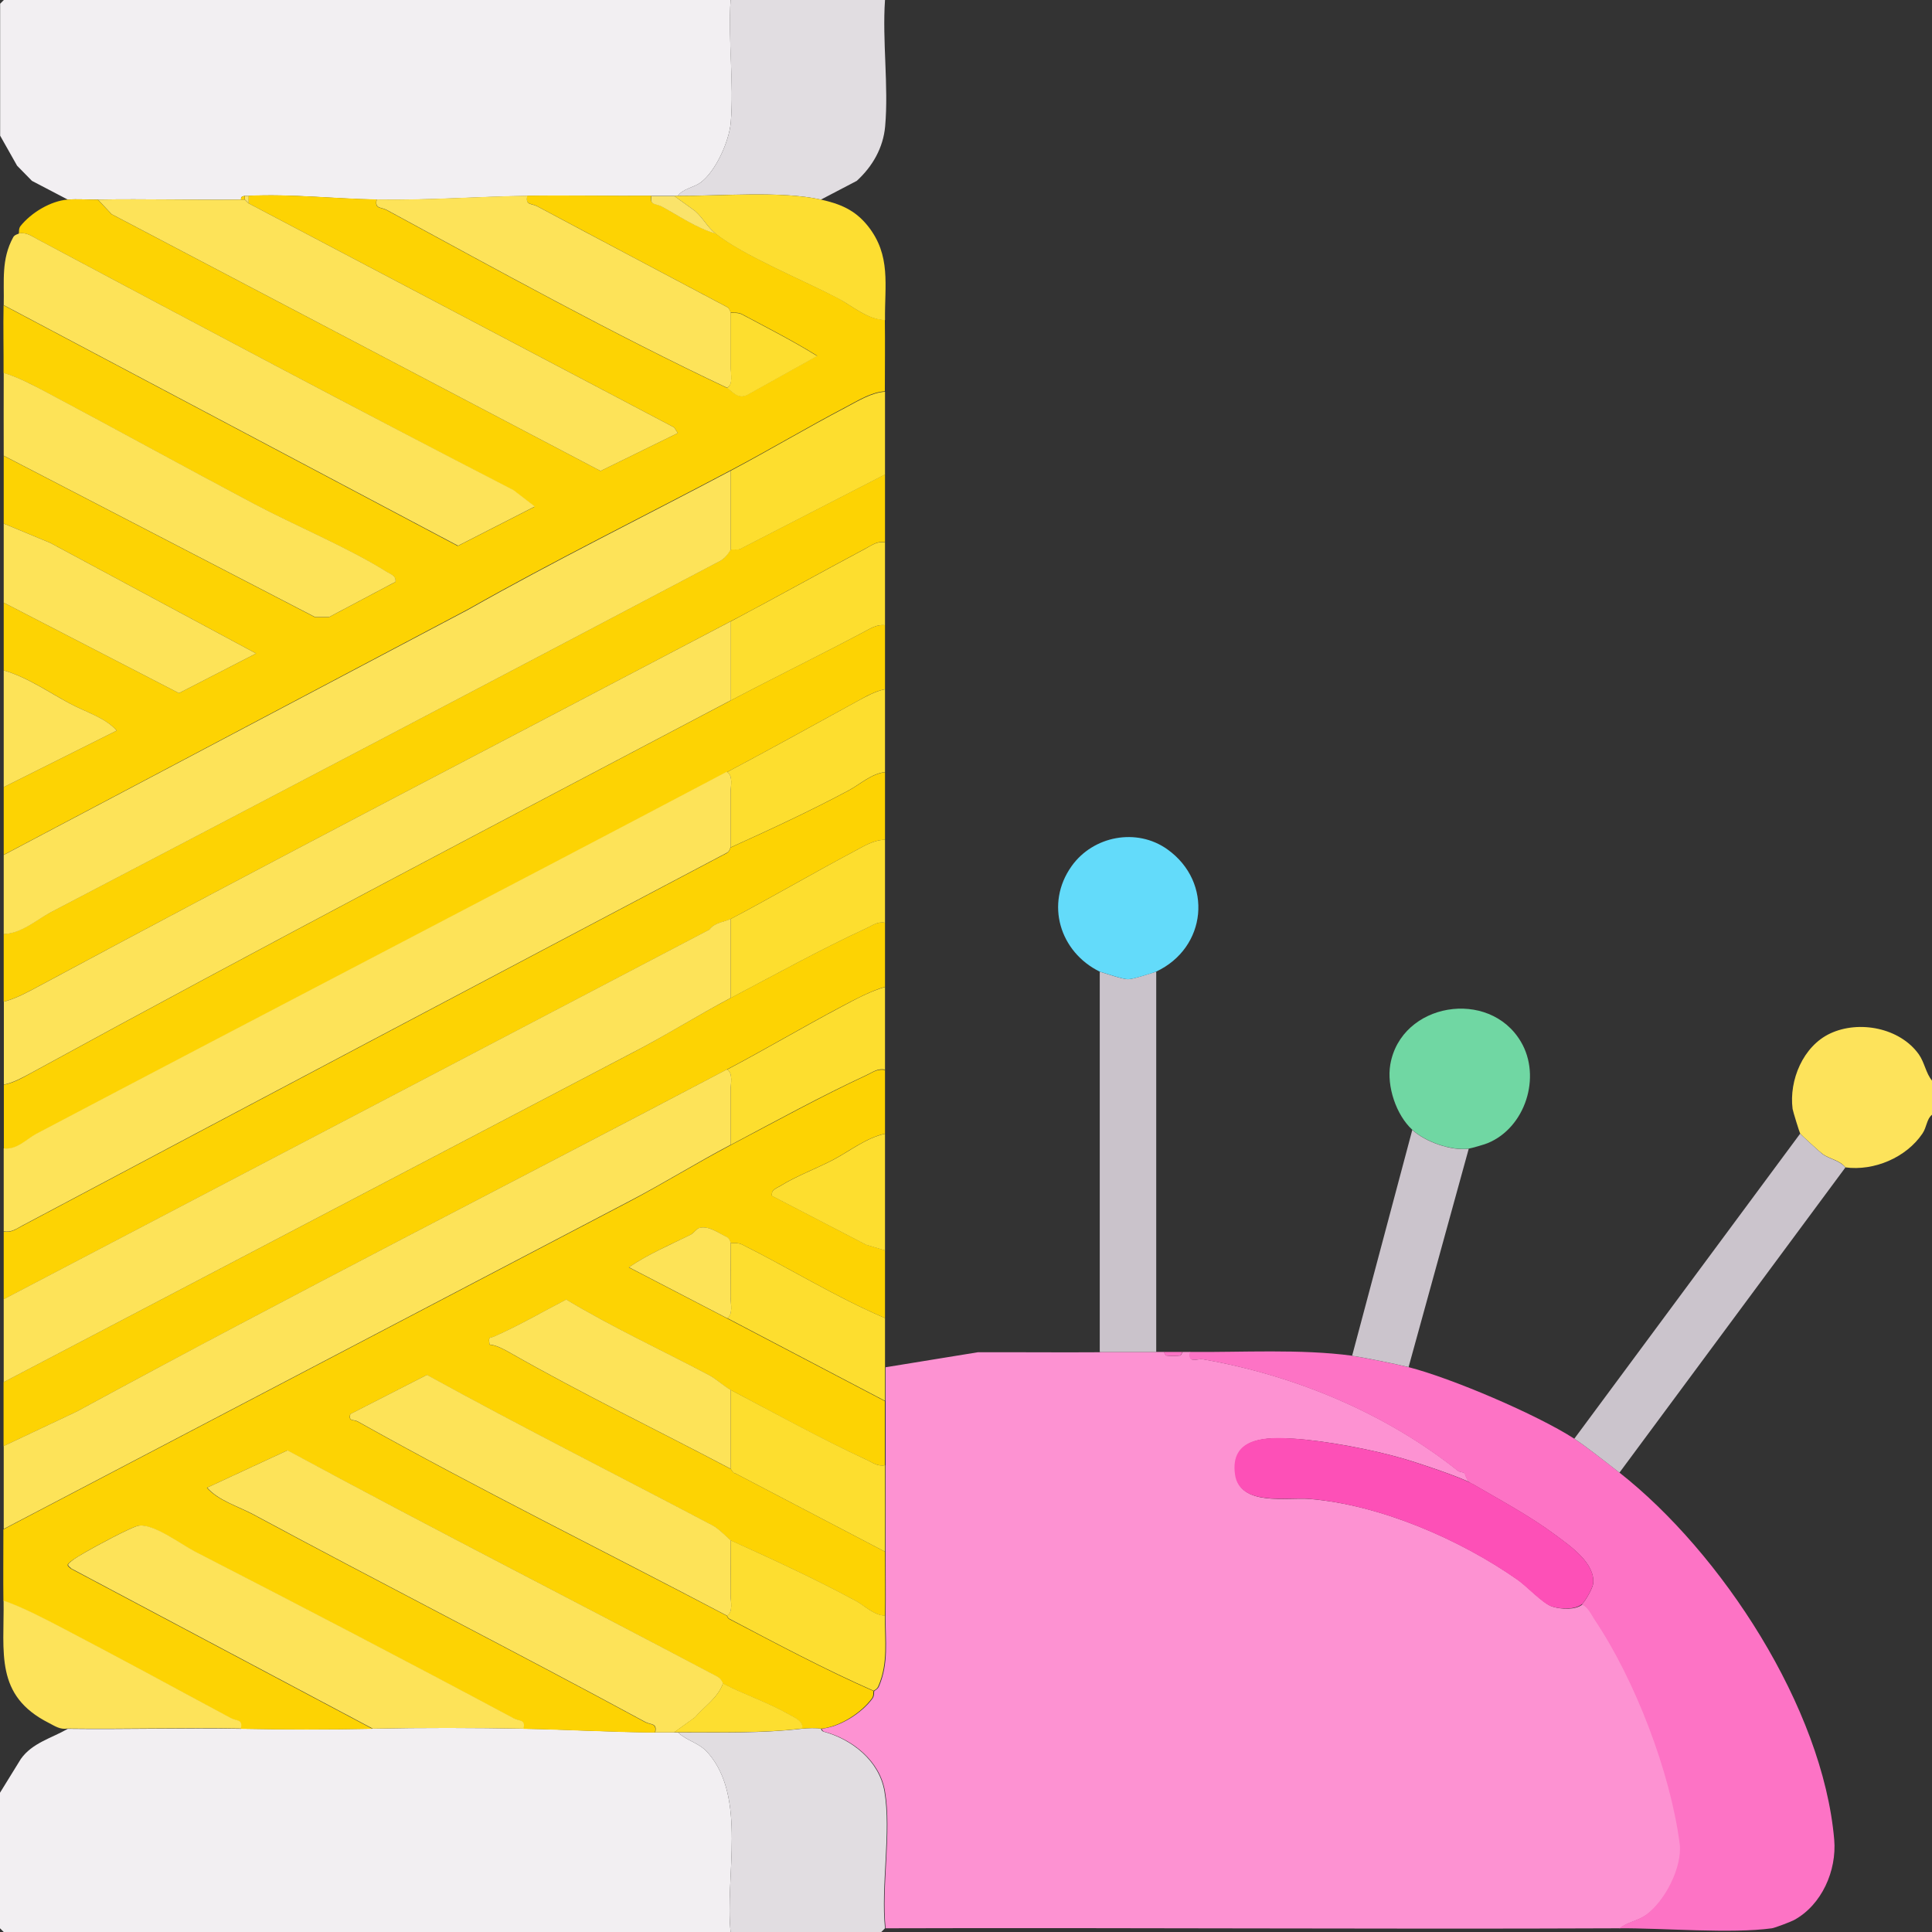
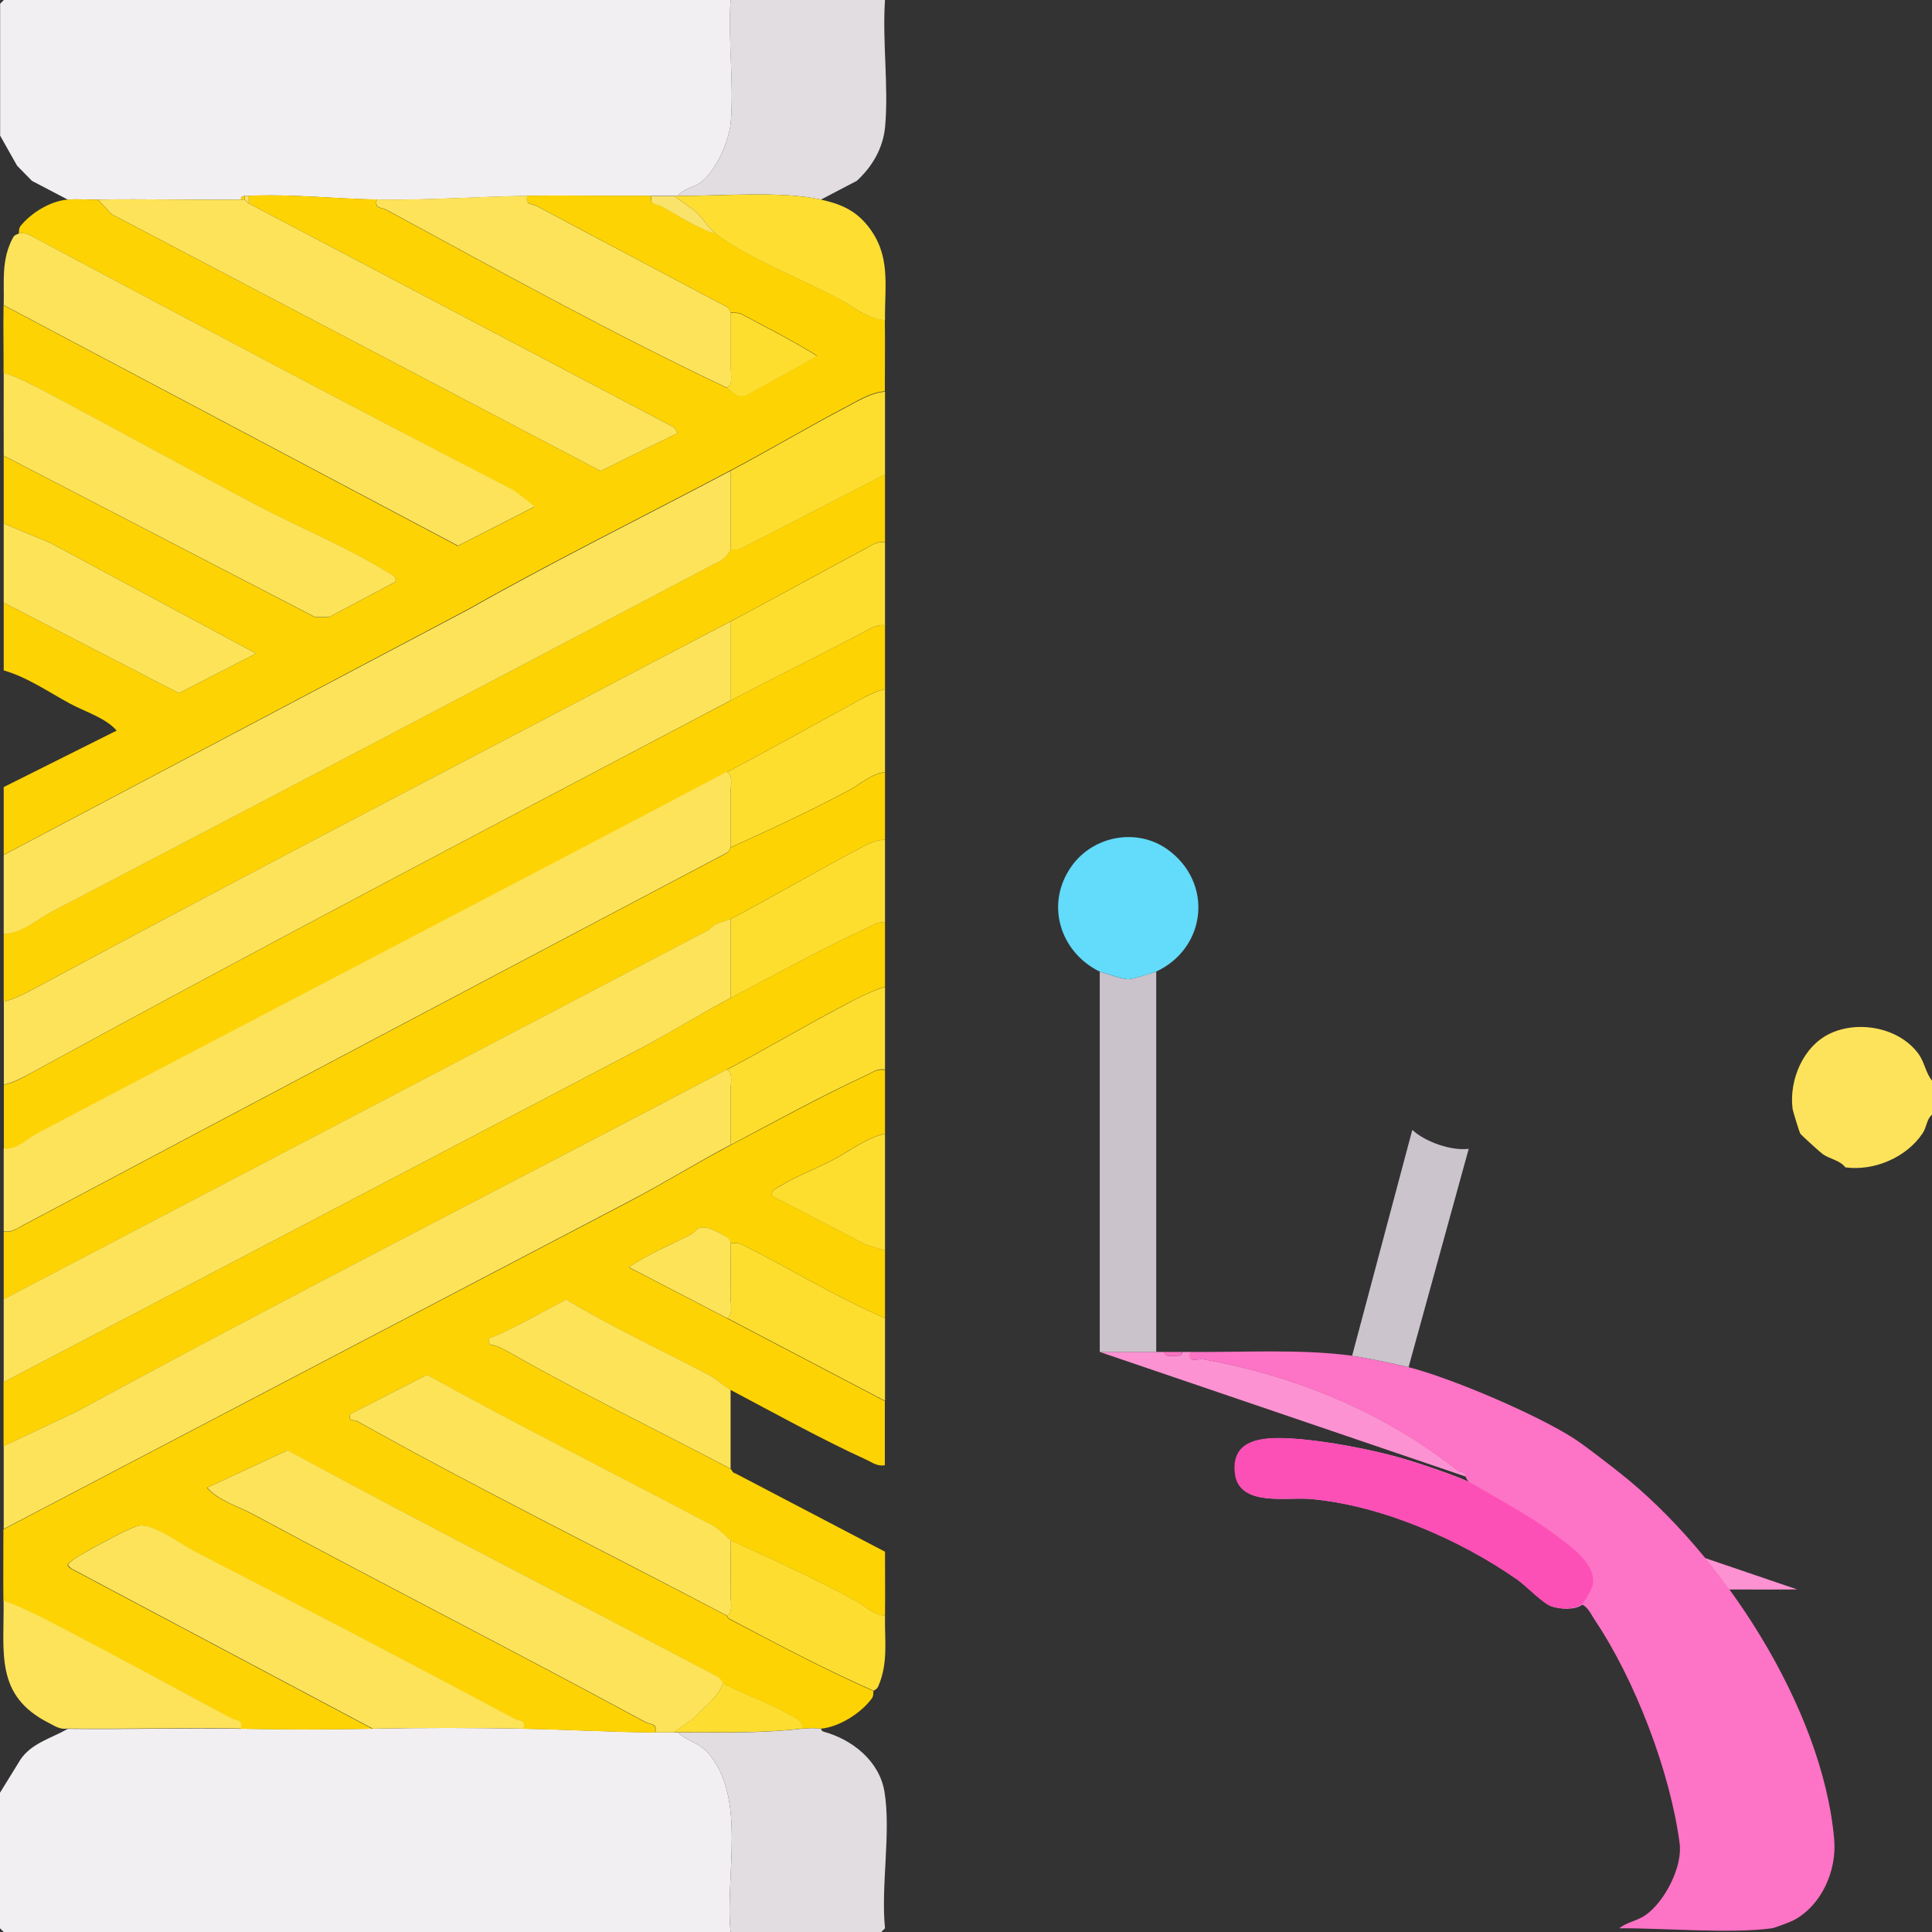
<svg xmlns="http://www.w3.org/2000/svg" height="130" viewBox="0 0 130 130" width="130">
  <rect x="0" y="0" width="130" height="130" fill="#333333" stroke="none" />
  <path d="m16.22 116.32c3.02.06 5.88.06 8.87 0 3.36-.07 6.78-.06 10.14 0 2.91.05 5.9.23 8.87.25h1.27.25c.65.61 1.41.67 2.03 1.39 2.62 3.01 1.12 8.32 1.51 12.04h-48.91l-.25-.25v-9.12l1.4-2.27c.77-1.09 2.07-1.4 3.16-2.03 3.88.05 7.78-.07 11.66 0z" fill="#f2eff2" />
  <path d="m55.24 116.32s.03.16.18.2c1.9.52 3.74 1.95 4.09 4.02.46 2.72-.25 6.38.04 9.21l-.25.25h-10.14c-.39-3.72 1.11-9.03-1.51-12.04-.62-.72-1.38-.78-2.03-1.39 2.83 0 5.66.07 8.36-.25.3-.04 1.01-.06 1.27 0z" fill="#e1dde1" />
-   <path d="m74 90.97h3.8.51l.14.24c.33.04.66.04.99 0l.14-.24h.51c-.14.84.43.41.9.5 6.16 1.08 12.22 3.6 17.11 7.49.13.1.36.08.46.18.07.07.1.56.55.71-.77-.45-3.74-1.43-4.74-1.72-2.08-.6-5.19-1.19-7.29-1.32-1.83-.12-4.28-.12-3.93 2.41.29 2.16 3.44 1.52 4.95 1.64 4.75.38 10.16 2.72 14.06 5.46.61.43 1.7 1.59 2.28 1.78s1.56.25 2.04-.14c.41.15.63.67.87 1.03 2.71 4.04 5.09 10.23 5.72 15.06.2 1.57-.99 3.9-2.29 4.81-.55.39-1.28.48-1.77.89-16.47.07-32.95-.05-49.42 0-.29-2.83.42-6.48-.04-9.21-.35-2.07-2.19-3.51-4.09-4.02-.14-.04-.16-.2-.18-.2 1.24-.11 2.71-1.05 3.43-2.03.15-.21.08-.44.12-.5.02-.04.22-.11.31-.31.68-1.58.43-3.07.45-4.75.02-1.43 0-2.88 0-4.31.01-1.94 0-3.89 0-5.83 0-1.43 0-2.88 0-4.31 0-.76 0-1.52 0-2.28l6.21-1.01c2.74-.01 5.49.02 8.24 0z" fill="#fd92d2" />
+   <path d="m74 90.97h3.8.51l.14.24c.33.04.66.04.99 0l.14-.24h.51c-.14.84.43.41.9.5 6.16 1.08 12.22 3.6 17.11 7.49.13.1.36.08.46.18.07.07.1.56.55.71-.77-.45-3.74-1.43-4.74-1.72-2.08-.6-5.19-1.19-7.29-1.32-1.83-.12-4.28-.12-3.93 2.41.29 2.16 3.44 1.52 4.95 1.64 4.75.38 10.16 2.72 14.06 5.46.61.43 1.7 1.59 2.28 1.78s1.56.25 2.04-.14l6.21-1.01c2.74-.01 5.49.02 8.24 0z" fill="#fd92d2" />
  <path d="m90.97 91.23c.74.1 2.97.55 3.8.76 2.87.73 8.62 3.18 11.15 4.81.71.46 2.29 1.69 3.04 2.28 6.87 5.4 13.69 15.81 14.46 24.7.18 2.09-.84 4.41-2.71 5.42-.2.11-1.28.52-1.48.55-2.78.38-7.27-.02-10.27 0 .49-.41 1.22-.5 1.77-.89 1.29-.91 2.49-3.24 2.29-4.81-.63-4.83-3.01-11.03-5.72-15.06-.24-.36-.46-.88-.87-1.03.22-.18.73-1.07.77-1.39.16-1.38-1.54-2.54-2.55-3.29-1.7-1.27-3.81-2.4-5.57-3.43-.45-.15-.47-.64-.55-.71-.1-.1-.33-.07-.46-.18-4.88-3.88-10.95-6.41-17.11-7.49-.46-.08-1.04.34-.9-.5 3.53.03 7.45-.21 10.9.25z" fill="#fd73c5" />
  <path d="m130 72.73v2.28c-.36.28-.35.83-.64 1.26-1.09 1.62-3.26 2.54-5.19 2.28-.36-.48-1.05-.56-1.52-.89-.17-.12-1.47-1.3-1.52-1.39-.05-.08-.48-1.47-.51-1.65-.25-1.94.71-4.23 2.53-5.08 1.94-.91 4.69-.38 5.96 1.4.39.55.48 1.28.89 1.77z" fill="#fde35b" />
-   <path d="m124.17 78.56-15.2 20.53c-.76-.59-2.33-1.83-3.04-2.28l15.2-20.53c.06.09 1.36 1.27 1.52 1.39.47.33 1.16.42 1.52.89z" fill="#cbc4cc" />
  <path d="m77.8 65.38v25.59c-1.26 0-2.54 0-3.8 0v-25.59c.44.14 1.54.51 1.9.51s1.46-.38 1.9-.51z" fill="#cac3cb" />
  <path d="m77.8 65.38c-.44.14-1.54.51-1.9.51s-1.46-.38-1.9-.51c-2.69-1.32-3.69-4.57-1.9-7.09 1.45-2.05 4.39-2.61 6.45-1.14 3.11 2.22 2.65 6.64-.76 8.23z" fill="#63dbfa" />
-   <path d="m98.83 77.29c-1.18.15-2.92-.46-3.8-1.27-1.09-1-1.73-2.93-1.48-4.39.72-4.17 6.66-5.15 8.79-1.53 1.39 2.35.3 5.78-2.24 6.82-.21.09-1.08.34-1.28.37z" fill="#70d7a3" />
  <path d="m98.83 77.29-4.05 14.7c-.83-.21-3.06-.66-3.8-.76l4.05-15.2c.88.81 2.62 1.42 3.8 1.27z" fill="#cbc4cc" />
  <path d="m79.57 90.97-.14.24c-.33.04-.66.04-.99 0l-.14-.24z" fill="#fd73c5" />
  <path d="m99.08 99.84c1.75 1.02 3.87 2.16 5.57 3.43 1.01.75 2.71 1.92 2.55 3.29-.04.32-.54 1.21-.77 1.39-.48.38-1.45.33-2.04.14s-1.67-1.35-2.28-1.78c-3.9-2.74-9.3-5.07-14.06-5.46-1.51-.12-4.65.51-4.95-1.64-.35-2.53 2.11-2.53 3.93-2.41 2.1.14 5.21.72 7.29 1.32 1 .29 3.97 1.27 4.74 1.72z" fill="#fd50b7" />
  <path d="m49.16 0c-.18 2.66.24 5.62.01 8.25-.11 1.26-1.01 3.29-2.04 4.04-.46.33-1.18.41-1.52.89-.08 0-.17 0-.25 0-.5 0-1.02 0-1.52 0-2.78.02-5.58-.04-8.36 0-3.31.05-6.74.31-10.14.25-2.84-.05-5.71-.39-8.62-.25-.09 0-.18-.01-.25 0-.16.03-.28.05-.25.25-3.2.04-6.43-.06-9.63 0-.67.01-1.37-.05-2.03 0l-2.41-1.26-1-1.02-1.14-2.02v-8.88l.25-.25h48.91z" fill="#f2eff2" />
  <path d="m59.55 0c-.19 2.74.25 5.8.01 8.5-.13 1.45-.85 2.7-1.91 3.67l-2.41 1.26c-2.68-.6-6.74-.24-9.63-.25.33-.48 1.06-.56 1.52-.89 1.03-.75 1.93-2.78 2.04-4.04.23-2.62-.2-5.59-.01-8.25z" fill="#e1dde1" />
  <path d="m59.55 71.97v4.31c-1.26.28-2.37 1.16-3.46 1.74s-2.52 1.11-3.56 1.76c-.27.17-.65.26-.59.68l6.34 3.29 1.27.38v4.56c-3.31-1.41-6.4-3.34-9.62-4.95-.3-.15-.66-.07-.77-.12-.02 0-.06-.28-.25-.37-.56-.28-1.25-.81-1.88-.61-.19.06-.35.34-.57.45-1.4.68-2.86 1.31-4.15 2.19l6.59 3.42 10.64 5.58v4.31c-.51.1-.85-.19-1.27-.38-2.92-1.33-6.25-3.17-9.12-4.69-.42-.22-.99-.75-1.43-.98-3.21-1.69-6.51-3.22-9.62-5.09-1.6.83-3.19 1.75-4.83 2.48-.33.15-.42-.04-.33.55.47.04.95.31 1.36.54 4.86 2.77 9.97 5.24 14.86 7.82.06.03.14.29.32.3l10.07 5.27c0 1.43.02 2.88 0 4.31-.76-.03-1.35-.66-1.94-.98-2.77-1.5-5.64-2.82-8.45-4.09-.07-.03-.8-.78-1.18-.98-6.42-3.39-12.9-6.65-19.26-10.15l-5.16 2.64c-.12.52.21.33.51.5 8.15 4.56 16.56 8.72 24.83 13.06.03.02.05.16.16.22 3.21 1.68 6.4 3.39 9.72 4.85-.04.06.03.3-.12.5-.72.98-2.19 1.92-3.43 2.03-.26-.06-.97-.04-1.27 0 .14-.5-.58-.78-.92-.98-1.4-.8-3.01-1.32-4.4-2.06-.03-.01-.1-.31-.41-.47-9.61-5.11-19.32-10.04-28.9-15.21l-5.41 2.51c.75.86 2.11 1.26 3.13 1.81 8.73 4.7 17.61 9.22 26.34 13.95.41.22.82.06.68.71-2.97-.02-5.96-.2-8.87-.25.14-.65-.27-.49-.68-.71-7.1-3.8-14.28-7.54-21.46-11.23-.91-.47-2.83-1.93-3.8-1.71-.53.12-2.94 1.42-3.55 1.78-.25.15-.74.44-.93.59-.3.25-.31.26 0 .51l20.28 10.77c-2.99.06-5.85.06-8.87 0 .14-.65-.27-.49-.68-.71-3.78-2.05-7.58-4.1-11.39-6.09-1.25-.65-2.56-1.34-3.89-1.81-.02-1.6 0-3.21 0-4.81l42.16-22.08c2.26-1.19 4.49-2.57 6.75-3.76 2.89-1.52 6.18-3.33 9.12-4.69.42-.19.75-.48 1.27-.38z" fill="#fdd303" />
  <path d="m25.34 13.43c-.14.65.27.49.68.71 7.4 4.01 15.31 8.39 22.89 11.96.34.16.68.78 1.36.47l4.72-2.63c-1.64-1.02-3.36-1.89-5.06-2.8-.3-.16-.65-.07-.77-.12-.02 0-.06-.27-.25-.37-4.25-2.25-8.51-4.5-12.76-6.77-.41-.22-.82-.07-.68-.71 2.78-.04 5.58.02 8.36 0-.14.65.27.49.68.71 1.19.64 2.32 1.44 3.63 1.82 1.85 1.48 5.91 3.15 8.2 4.34.97.51 2.01 1.46 3.2 1.48.02 1.6 0 3.21 0 4.81-.9.05-1.83.63-2.62 1.05-2.59 1.36-5.19 2.91-7.77 4.27-5.85 3.1-11.88 6.07-17.65 9.34l-31.25 16.53c0-1.52 0-3.04 0-4.56l7.6-3.8c-.75-.86-2.11-1.26-3.13-1.81-1.45-.78-2.85-1.77-4.47-2.24 0-1.52 0-3.04 0-4.56l11.79 6.09 5.19-2.67-13.85-7.44-3.13-1.3c0-1.52 0-3.04 0-4.56l20.94 10.86h.94s4.47-2.37 4.47-2.37c.07-.42-.32-.51-.59-.68-2.6-1.63-6.1-3.08-8.88-4.55-4.68-2.48-9.34-5.05-14.01-7.53-.9-.48-1.9-1.02-2.88-1.3.01-1.52-.03-3.05 0-4.56l30.56 16.2 5.17-2.64-1.43-1.1c-10.71-5.56-21.36-11.22-32.02-16.9-.4-.22-.76-.49-1.26-.39.04-.05-.03-.31.12-.5.72-.9 2.03-1.69 3.17-1.78.65-.05 1.36.01 2.03 0l.92.98 32.91 17.28 5.2-2.55-.25-.38-28.64-15.08v-.51c2.9-.13 5.78.2 8.62.25z" fill="#fdd303" />
  <path d="m59.55 31.93v4.56c-.5-.1-.85.17-1.26.39-3.05 1.62-6.12 3.35-9.13 4.93-15.51 8.17-31.1 16.25-46.54 24.54-.73.39-1.56.85-2.37 1.05 0-1.52 0-3.04 0-4.56 1.19-.03 2.23-.98 3.2-1.48 15.03-7.85 30.06-15.73 45.04-23.64.39-.21.62-.71.67-.73.13-.06.56.06.77-.12l9.62-4.95z" fill="#fdd303" />
  <path d="m59.55 51.95v4.56c-.75-.01-1.48.46-2.12.8-2.75 1.46-5.53 3.08-8.27 4.53-.38.2-1.06.22-1.43.72l-47.48 24.87c0-1.52 0-3.04 0-4.56.5.1.85-.18 1.26-.39 15.8-8.39 31.61-16.75 47.4-25.08.19-.1.23-.37.25-.37 2.65-1.2 5.33-2.44 7.95-3.84.75-.4 1.52-1.12 2.44-1.23z" fill="#fdd303" />
  <path d="m59.55 42.07v4.31c-.64.11-1.3.49-1.86.8-2.9 1.58-5.87 3.24-8.78 4.78-15.41 8.14-31.01 16.21-46.46 24.36-.66.35-1.3 1.08-2.19.98 0-1.43 0-2.87 0-4.31.64-.11 1.3-.49 1.86-.8 15.54-8.5 31.4-16.8 47.04-25.05 2.93-1.55 5.98-3.04 8.95-4.61.45-.24.9-.53 1.44-.46z" fill="#fdd303" />
  <path d="m59.55 62.09v4.31c-.98.29-1.97.82-2.88 1.3-2.59 1.37-5.19 2.91-7.77 4.27-14.54 7.66-29.28 15.17-43.75 23.02l-4.91 2.32c0-1.43 0-2.88 0-4.31l42.16-22.08c2.27-1.17 4.5-2.58 6.75-3.76 2.87-1.51 6.2-3.35 9.12-4.69.42-.19.75-.48 1.27-.38z" fill="#fdd303" />
  <path d="m55.24 13.43c1.29.29 2.29.69 3.16 1.78 1.57 1.98 1.12 3.96 1.15 6.33-1.19-.03-2.23-.98-3.2-1.48-2.29-1.2-6.35-2.86-8.2-4.34-.58-.47-.81-1.02-1.39-1.53l-1.4-1.01h.25c2.89.02 6.95-.35 9.63.25z" fill="#fdde31" />
  <g fill="#fdde2f">
    <path d="m59.55 26.35v5.58l-9.62 4.95c-.21.18-.64.06-.77.12v-5.32c2.57-1.36 5.17-2.91 7.77-4.27.79-.42 1.73-1 2.62-1.05z" />
    <path d="m59.55 46.37v5.58c-.93.11-1.69.83-2.44 1.23-2.62 1.4-5.3 2.64-7.95 3.84 0-1.22 0-2.45 0-3.67 0-.41.19-1.2-.25-1.39 2.91-1.54 5.88-3.19 8.78-4.78.57-.31 1.23-.68 1.86-.8z" />
    <path d="m59.55 88.69v3.29 2.28l-10.64-5.58c.44-.2.25-.98.25-1.39.01-1.22 0-2.45 0-3.67.11.05.47-.03.77.12 3.23 1.62 6.31 3.54 9.62 4.95z" />
    <path d="m59.55 56.51v5.58c-.51-.1-.85.19-1.27.38-2.92 1.34-6.25 3.18-9.12 4.69v-5.32c2.74-1.44 5.52-3.07 8.27-4.53.64-.34 1.37-.81 2.12-.8z" />
    <path d="m59.55 36.49v5.58c-.55-.07-.99.22-1.44.46-2.96 1.57-6.01 3.06-8.95 4.61v-5.32c3.01-1.59 6.09-3.31 9.13-4.93.4-.22.76-.49 1.26-.39z" />
    <path d="m59.55 66.39v5.58c-.51-.1-.85.19-1.27.38-2.95 1.36-6.23 3.16-9.12 4.69 0-1.22 0-2.45 0-3.67 0-.41.19-1.2-.25-1.39 2.58-1.36 5.18-2.9 7.77-4.27.9-.48 1.9-1.02 2.88-1.3z" />
    <path d="m59.55 76.28v7.86l-1.27-.38-6.34-3.29c-.07-.42.32-.51.59-.68 1.04-.65 2.44-1.17 3.56-1.76s2.19-1.46 3.46-1.74z" />
  </g>
  <path d="m48.65 113.27c-.34.97-1.24 1.54-1.89 2.29l-1.4 1.01c-.42 0-.85 0-1.27 0 .14-.65-.27-.49-.68-.71-8.73-4.73-17.61-9.25-26.34-13.95-1.02-.55-2.38-.94-3.13-1.81l5.41-2.51c9.58 5.18 19.28 10.11 28.9 15.21.31.16.38.46.41.47z" fill="#fde359" />
  <path d="m25.09 116.32-20.28-10.77c-.31-.26-.3-.26 0-.51.19-.16.68-.45.93-.59.61-.36 3.02-1.66 3.55-1.78.97-.22 2.89 1.24 3.8 1.71 7.18 3.69 14.36 7.43 21.46 11.23.41.22.82.06.68.71-3.36-.06-6.78-.07-10.14 0z" fill="#fde359" />
  <path d="m.25 107.7c1.33.47 2.64 1.16 3.89 1.81 3.81 1.99 7.61 4.05 11.39 6.09.41.22.82.06.68.71-3.88-.07-7.78.05-11.66 0-.5.09-.86-.17-1.27-.38-3.65-1.85-2.99-4.72-3.04-8.24z" fill="#fde35a" />
  <path d="m48.65 113.27c1.39.74 3 1.26 4.4 2.06.34.2 1.07.48.92.98-2.7.33-5.54.24-8.36.25-.08 0-.17 0-.25 0l1.4-1.01c.65-.75 1.55-1.31 1.89-2.29z" fill="#fdde30" />
  <path d="m16.22 13.43h.25l.25.25 28.64 15.08.25.38-5.2 2.55-32.9-17.28-.92-.98c3.2-.06 6.42.04 9.63 0z" fill="#fde359" />
  <path d="m35.48 13.18c-.14.65.27.49.68.71 4.24 2.27 8.51 4.51 12.76 6.77.19.1.23.37.25.37v3.67c0 .41.19 1.2-.25 1.39-7.58-3.57-15.49-7.95-22.89-11.96-.41-.22-.82-.06-.68-.71 3.4.06 6.82-.2 10.14-.25z" fill="#fde359" />
  <path d="m45.36 13.18 1.4 1.01c.58.51.81 1.06 1.39 1.53-1.31-.38-2.44-1.18-3.63-1.82-.41-.22-.82-.06-.68-.71h1.52z" fill="#fae36a" />
  <path d="m16.73 13.68-.25-.25v-.25c.07-.01.17 0 .25 0v.51z" fill="#fae36a" />
  <path d="m16.47 13.43h-.25c-.02-.2.09-.22.25-.25z" fill="#fdd303" />
  <path d="m49.16 31.68v5.32s-.28.52-.67.73c-14.98 7.9-30.01 15.79-45.04 23.64-.97.51-2.01 1.46-3.2 1.48 0-1.77 0-3.55 0-5.32l31.26-16.51c5.77-3.27 11.8-6.24 17.65-9.34z" fill="#fde359" />
  <path d="m49.16 47.13c-15.65 8.25-31.5 16.55-47.04 25.05-.57.31-1.23.68-1.86.8 0-1.86 0-3.72 0-5.58.81-.2 1.64-.66 2.37-1.05 15.43-8.3 31.03-16.38 46.54-24.54v5.32z" fill="#fde359" />
  <path d="m49.16 61.83v5.32c-2.25 1.19-4.48 2.6-6.75 3.76l-42.16 22.09c0-1.86 0-3.72 0-5.58l47.48-24.87c.37-.5 1.05-.52 1.43-.72z" fill="#fde359" />
  <path d="m48.91 51.95c.44.2.25.98.25 1.39v3.67c-.02 0-.06.28-.25.37-15.79 8.33-31.61 16.69-47.4 25.08-.41.22-.76.49-1.26.39 0-1.86 0-3.72 0-5.58.89.11 1.53-.63 2.19-.98 15.46-8.15 31.06-16.23 46.46-24.36z" fill="#fde359" />
  <path d="m48.91 71.97c.44.2.25.98.25 1.39v3.67c-2.26 1.19-4.49 2.58-6.75 3.76l-42.16 22.09c0-1.85 0-3.72 0-5.58l4.91-2.32c14.47-7.86 29.21-15.36 43.75-23.02z" fill="#fde359" />
  <path d="m1.27 15.71c.5-.1.85.17 1.26.39 10.66 5.68 21.31 11.34 32.03 16.88l1.43 1.1-5.17 2.64-30.57-16.19c.04-1.63-.18-3.07.64-4.57.1-.18.35-.21.38-.25z" fill="#fde359" />
  <path d="m.25 25.09c.98.29 1.97.82 2.88 1.3 4.67 2.48 9.33 5.05 14.01 7.53 2.78 1.47 6.28 2.92 8.88 4.55.27.17.65.26.59.68l-4.47 2.37h-.94s-20.95-10.86-20.95-10.86c0-1.85-.01-3.72 0-5.58z" fill="#fde358" />
  <path d="m.25 40.55c0-1.77 0-3.55 0-5.32l3.13 1.3 13.85 7.44-5.19 2.67z" fill="#fde358" />
-   <path d="m.25 45.11c1.62.47 3.02 1.47 4.47 2.24 1.02.55 2.38.94 3.13 1.81l-7.6 3.8c0-2.62 0-5.24 0-7.86z" fill="#fde358" />
-   <path d="m59.55 98.58c0 1.94.01 3.89 0 5.83l-10.07-5.27c-.18 0-.26-.27-.32-.3v-5.32c2.87 1.51 6.21 3.35 9.12 4.69.42.19.75.48 1.27.38z" fill="#fdde2f" />
  <path d="m59.55 108.71c-.03 1.68.23 3.17-.45 4.75-.09.21-.28.27-.31.31-3.32-1.46-6.51-3.16-9.72-4.85-.11-.06-.13-.2-.16-.22.44-.2.25-.98.25-1.39.01-1.22 0-2.45 0-3.67 2.82 1.28 5.68 2.59 8.45 4.09.59.32 1.17.95 1.94.98z" fill="#fdde30" />
  <path d="m49.16 103.65v3.67c0 .41.19 1.2-.25 1.39-8.26-4.35-16.68-8.5-24.83-13.06-.3-.17-.63.03-.51-.5l5.16-2.64c6.36 3.5 12.84 6.76 19.26 10.15.38.2 1.11.95 1.18.98z" fill="#fde358" />
  <path d="m49.16 93.51v5.32c-4.89-2.58-10-5.05-14.86-7.82-.41-.23-.89-.5-1.36-.54-.08-.59 0-.4.33-.55 1.65-.73 3.23-1.65 4.83-2.48 3.11 1.87 6.42 3.4 9.62 5.09.44.23 1.01.75 1.43.98z" fill="#fde358" />
  <path d="m49.16 83.63v3.67c0 .41.19 1.2-.25 1.39l-6.59-3.42c1.29-.88 2.75-1.5 4.15-2.19.22-.11.38-.39.57-.45.62-.19 1.32.34 1.88.61.19.09.23.37.25.37z" fill="#fde357" />
  <path d="m48.91 26.1c.44-.2.25-.98.25-1.39 0-1.22 0-2.45 0-3.67.11.05.47-.04.77.12 1.7.91 3.42 1.78 5.06 2.8l-4.72 2.63c-.68.31-1.02-.31-1.36-.47z" fill="#fdde2f" />
</svg>